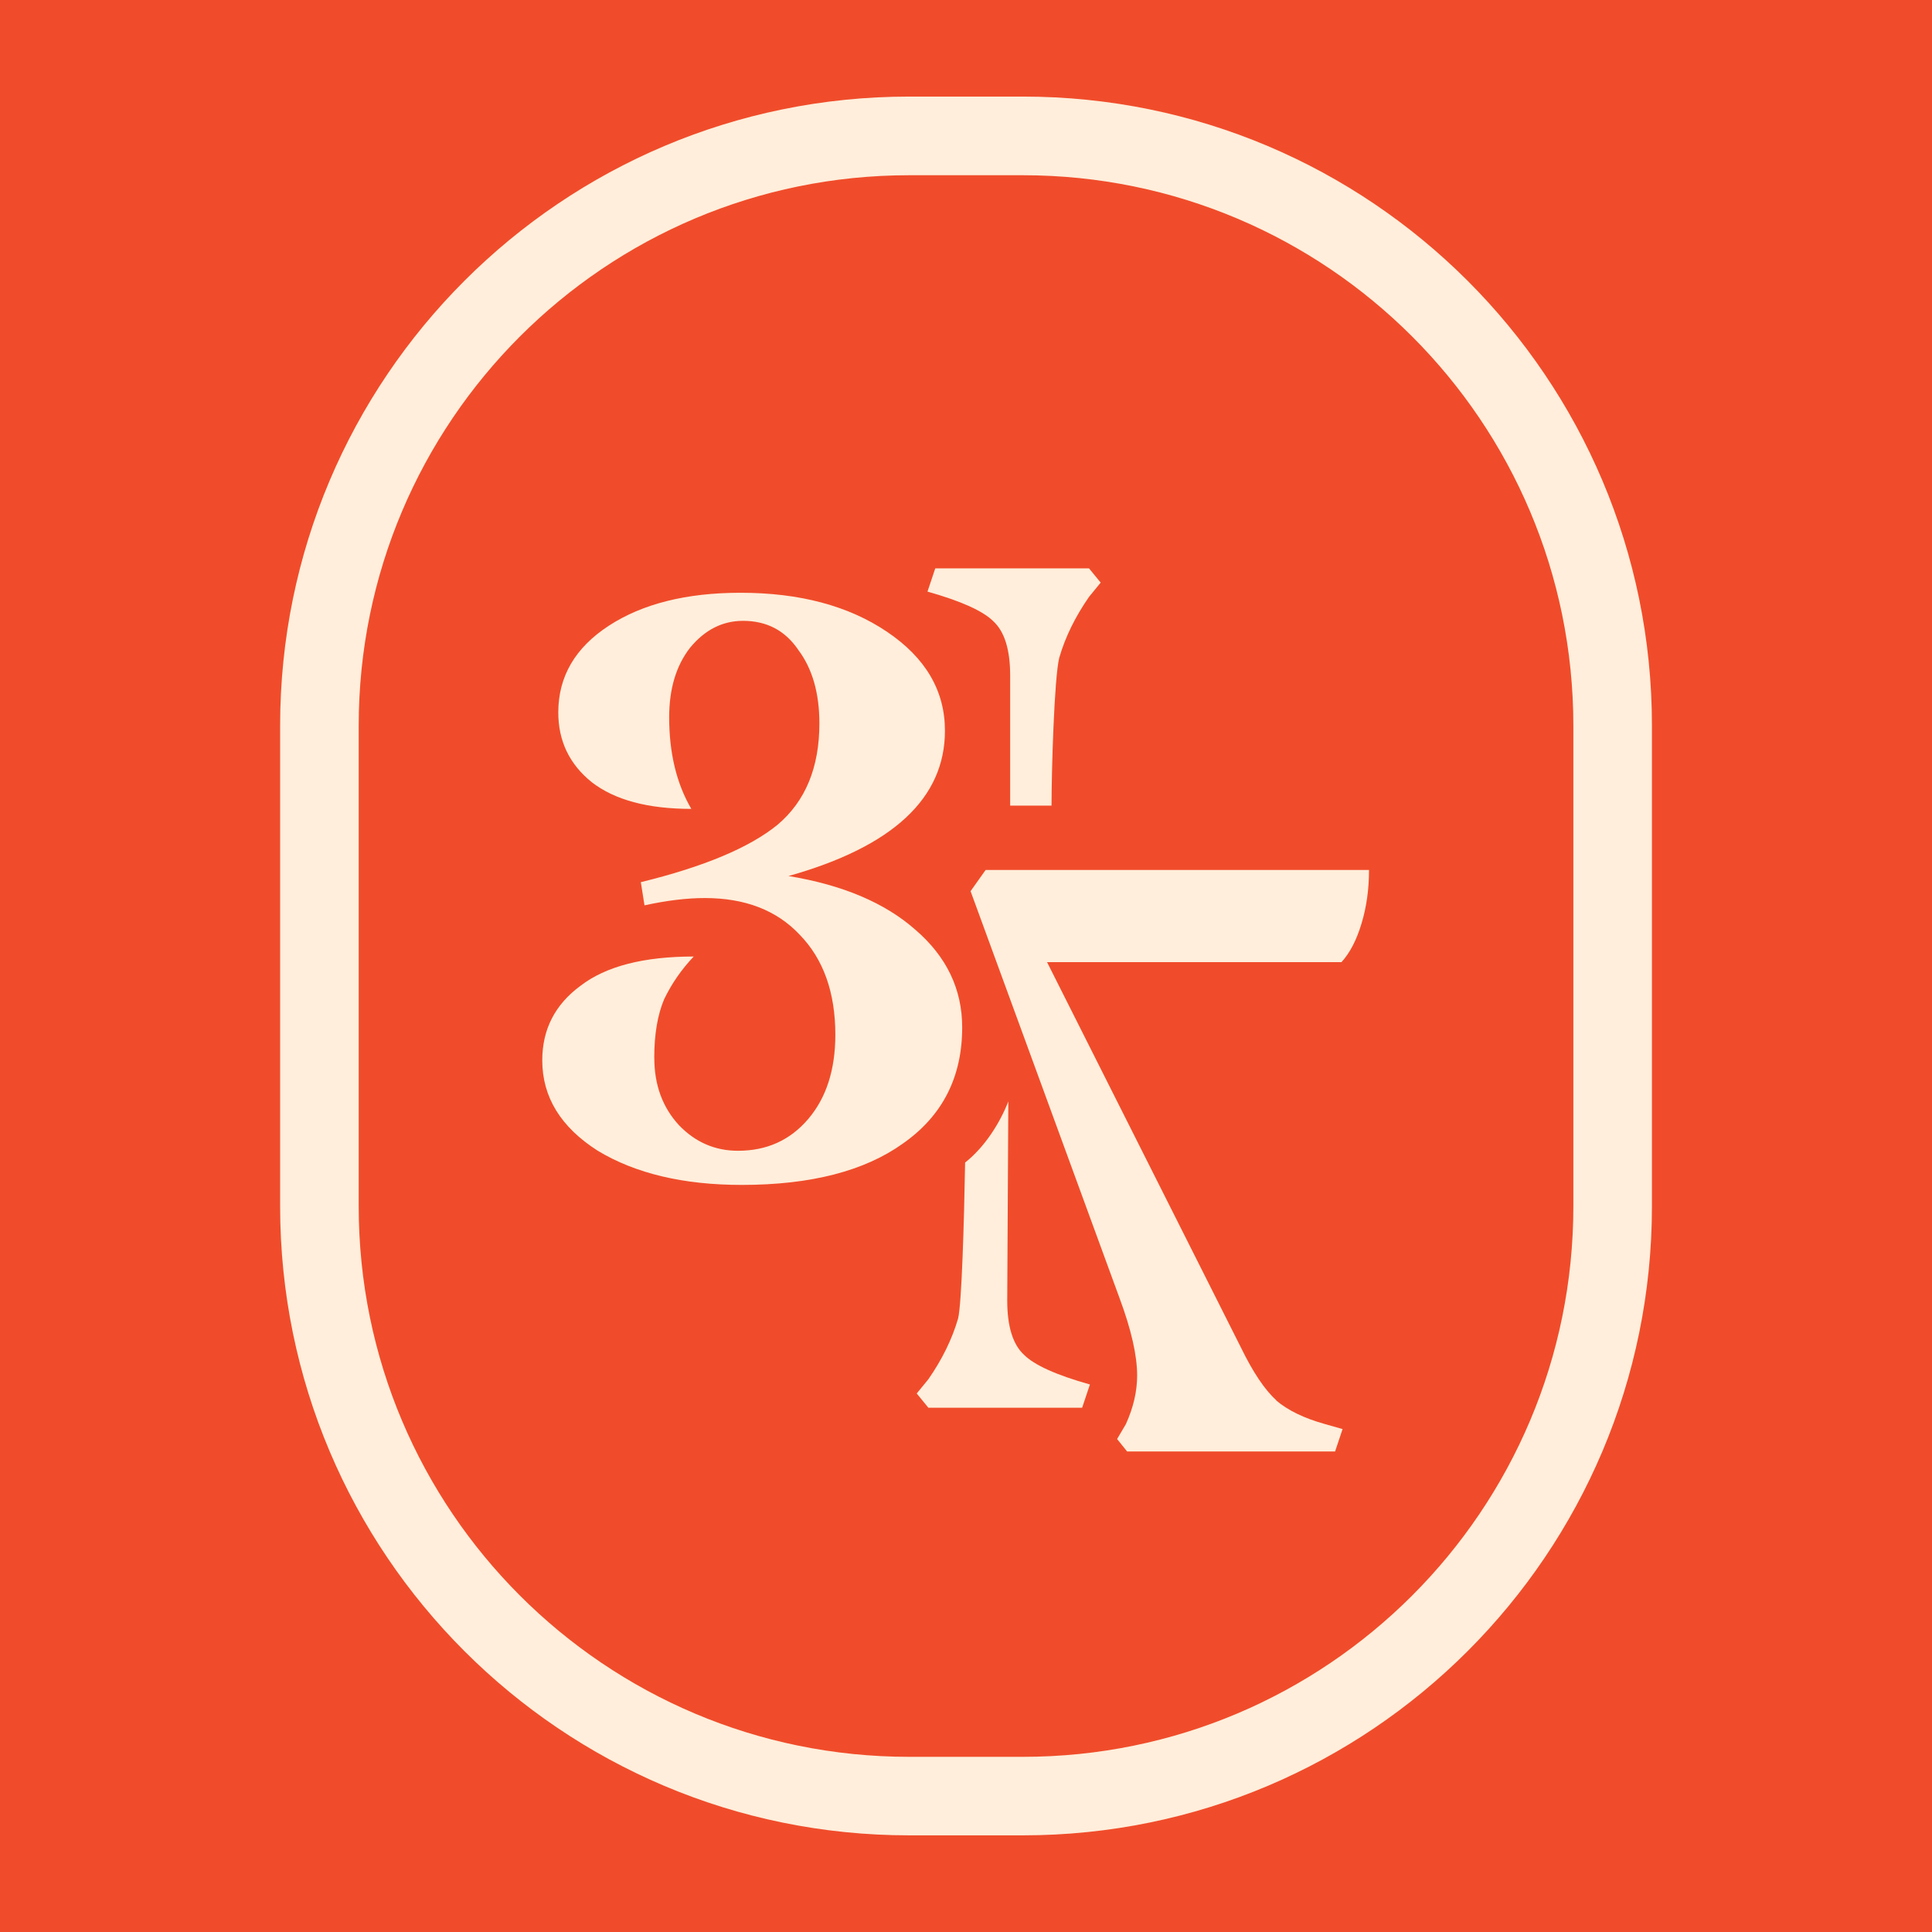
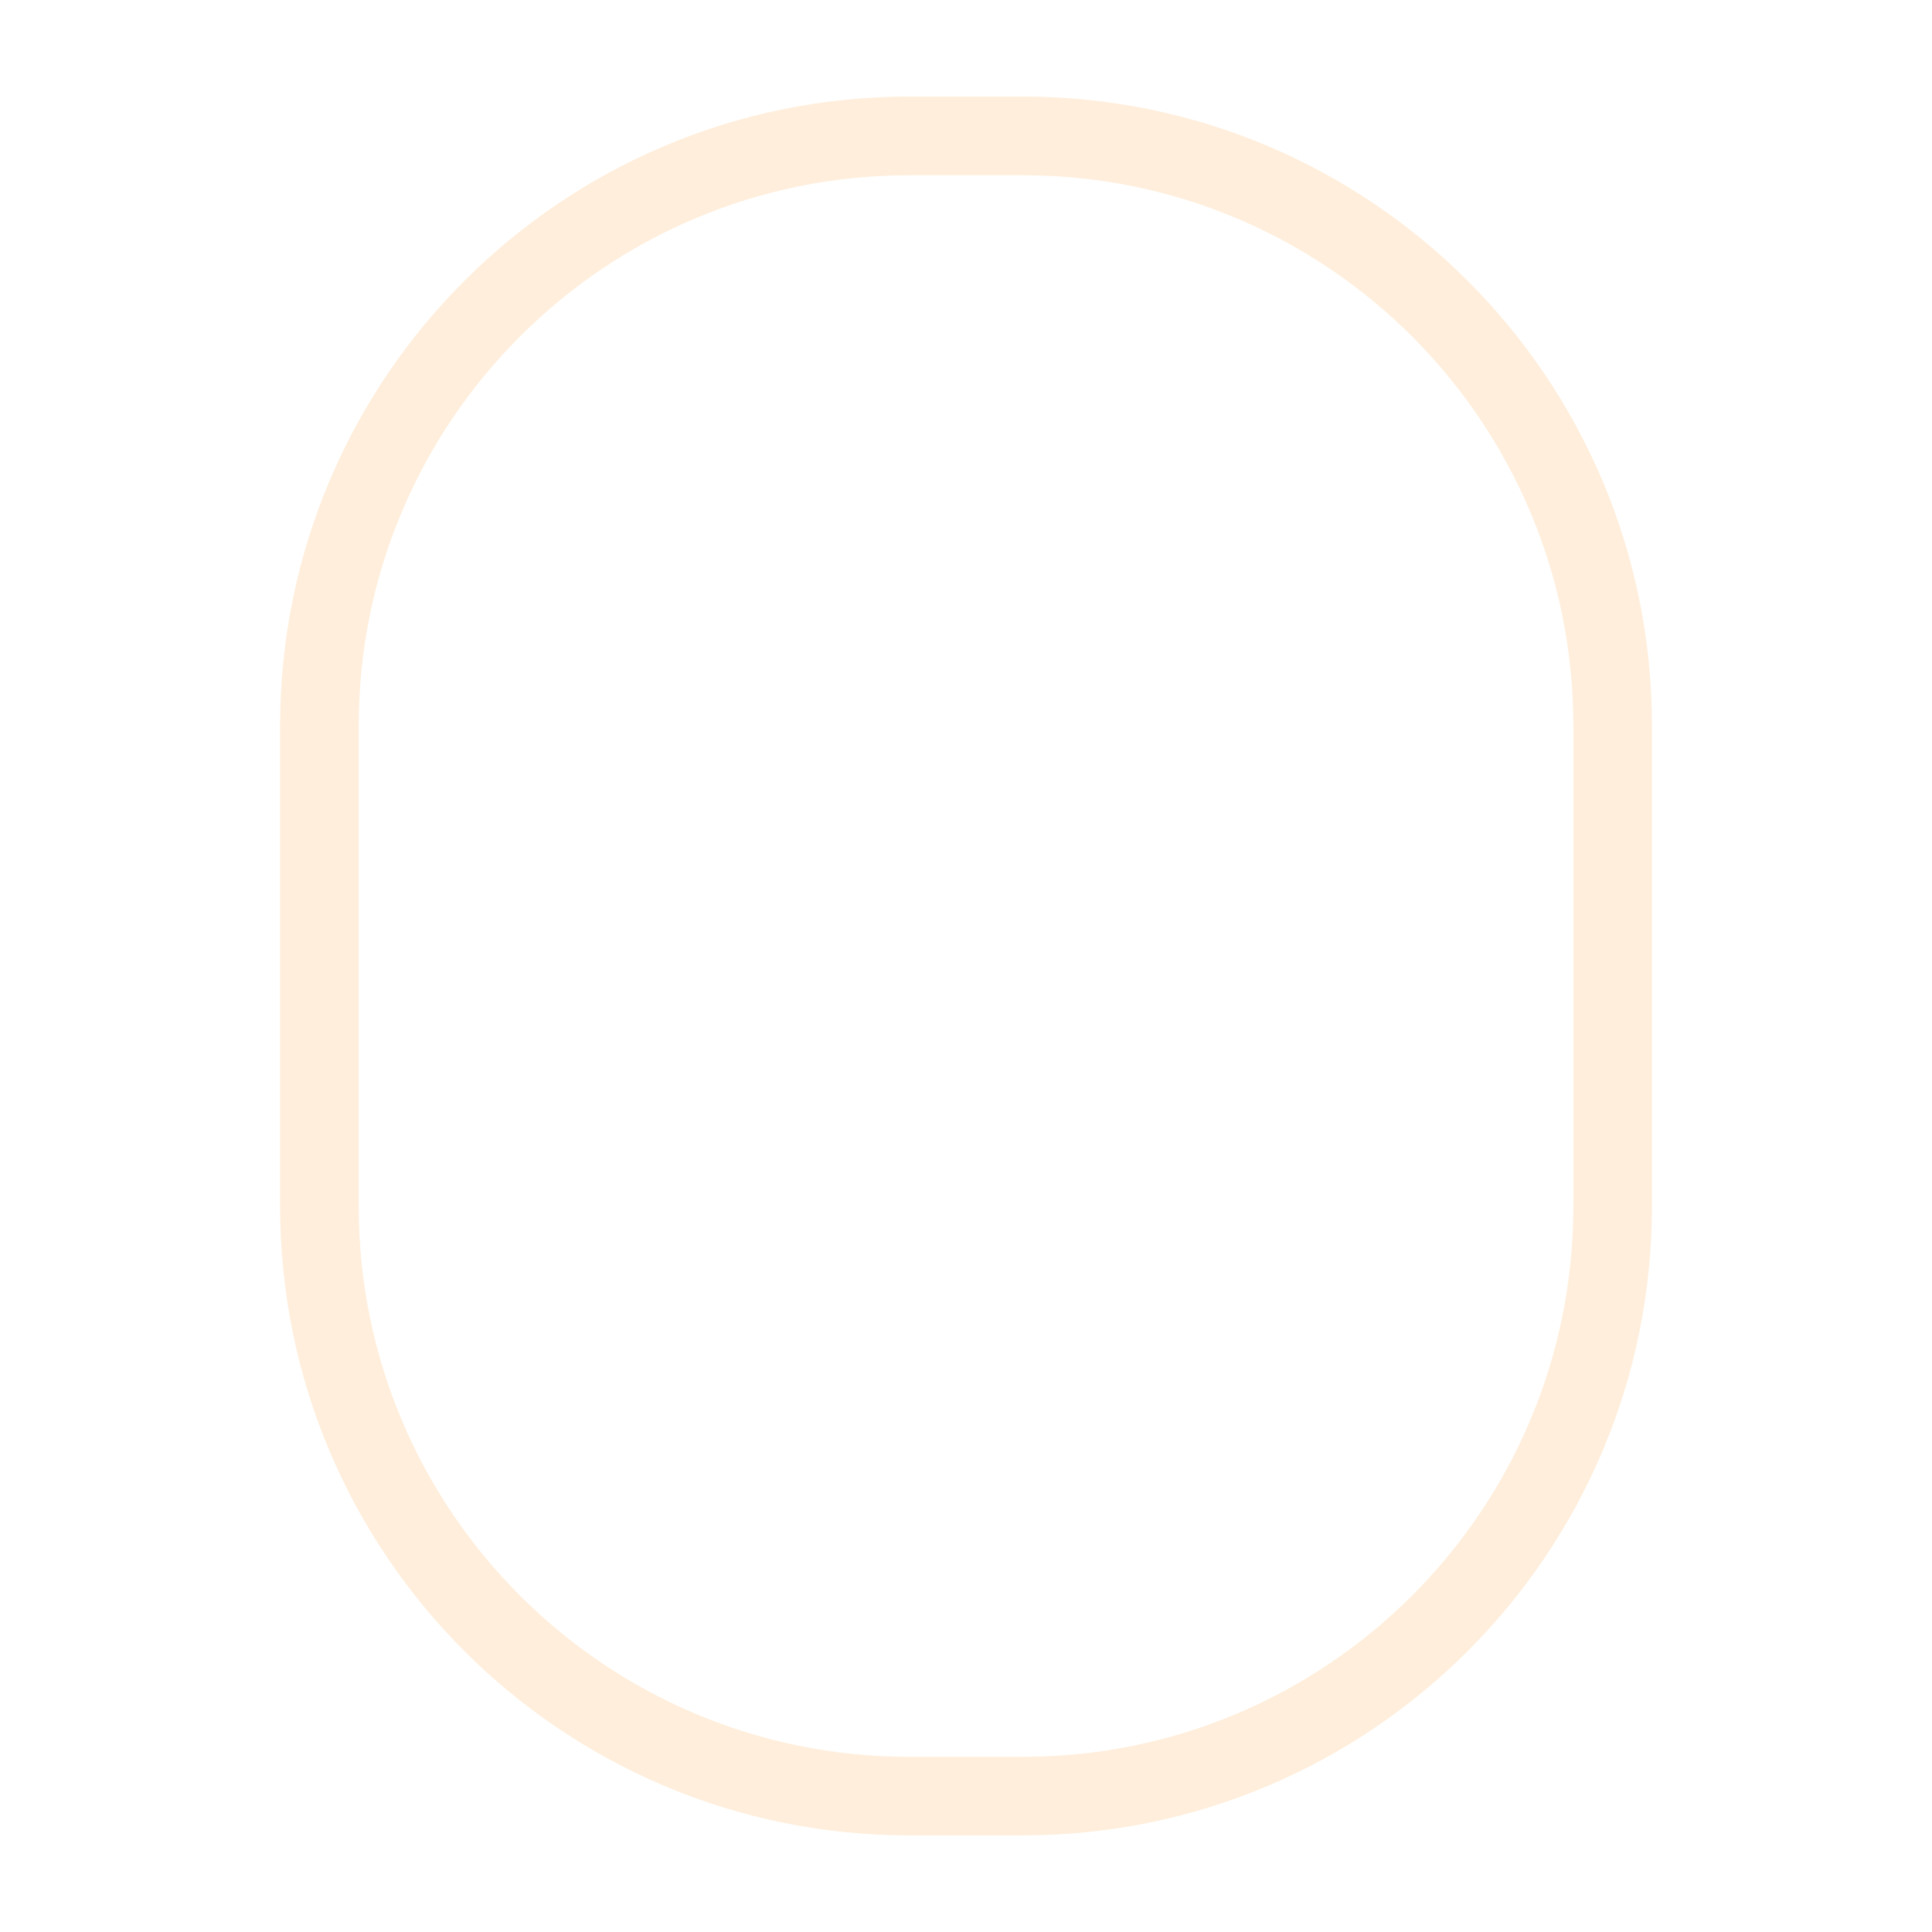
<svg xmlns="http://www.w3.org/2000/svg" id="Layer_1" data-name="Layer 1" viewBox="0 0 283.46 283.46">
  <defs>
    <style>
      .cls-1 {
        fill: #f04c2b;
      }

      .cls-2, .cls-3 {
        fill: #ffeedb;
      }

      .cls-3 {
        fill-rule: evenodd;
      }
    </style>
  </defs>
-   <rect class="cls-1" x="0" y="0" width="283.46" height="283.46" />
  <g>
-     <path class="cls-2" d="m96,155.23c0,3.94,1.2,7.23,3.61,9.85,2.41,2.51,5.3,3.76,8.67,3.76,4.22,0,7.65-1.55,10.3-4.66,2.65-3.11,3.98-7.23,3.98-12.36,0-6.21-1.75-11.11-5.24-14.69-3.37-3.58-8.01-5.37-13.91-5.37-2.65,0-5.6.36-8.85,1.07l-.54-3.4c9.28-2.27,15.96-5.08,20.06-8.42,4.1-3.46,6.14-8.42,6.14-14.87,0-4.42-1.02-8-3.07-10.75-1.93-2.87-4.64-4.3-8.13-4.3-3.01,0-5.6,1.31-7.77,3.94-2.05,2.63-3.07,6.03-3.07,10.21,0,5.26,1.08,9.73,3.25,13.44-6.38,0-11.26-1.31-14.64-3.94-3.25-2.63-4.88-6.03-4.88-10.21,0-5.26,2.47-9.5,7.41-12.72,4.94-3.22,11.38-4.84,19.33-4.84,8.67,0,15.84,1.91,21.5,5.73,5.66,3.82,8.49,8.66,8.49,14.51,0,9.91-7.65,17.02-22.95,21.32,7.95,1.31,14.15,3.94,18.61,7.88,4.58,3.94,6.87,8.72,6.87,14.33,0,7.29-2.89,12.96-8.67,17.02-5.66,4.06-13.55,6.09-23.67,6.09-8.55,0-15.6-1.67-21.14-5.02-5.42-3.46-8.13-7.88-8.13-13.26,0-4.54,1.87-8.18,5.6-10.93,3.73-2.87,9.28-4.3,16.62-4.3-1.81,1.91-3.25,4-4.34,6.27-.96,2.27-1.45,5.14-1.45,8.6Z" />
-     <path class="cls-2" d="m187.26,205.46c-1.72-1.58-3.43-4.14-5.15-7.67l-28.49-56.63h43.2c1.23-1.34,2.21-3.23,2.94-5.66.74-2.44,1.1-5.05,1.1-7.86h-56.25l-2.21,3.11,21.87,59.74c1.72,4.63,2.57,8.4,2.57,11.33,0,2.31-.55,4.69-1.65,7.12l-1.29,2.19,1.47,1.83h30.51l1.1-3.29-2.57-.73c-3.06-.85-5.45-2.01-7.17-3.47Z" />
-     <path class="cls-2" d="m155.42,96.48c.88-3.03,2.34-6,4.36-8.91l1.71-2.09-1.71-2.09h-22.56l-1.14,3.41c4.93,1.39,8.15,2.84,9.67,4.36,1.64,1.52,2.46,4.17,2.46,7.96v19.08h6.07c0-4.8.38-18.71,1.14-21.74Z" />
-     <path class="cls-2" d="m141.61,170.56c2.87-2.27,5.09-5.78,6.33-8.96l-.16,29.21c0,3.79.82,6.45,2.46,7.96,1.52,1.52,4.74,2.97,9.67,4.36l-1.14,3.41h-22.56l-1.71-2.09,1.71-2.09c2.02-2.91,3.48-5.88,4.36-8.91.53-2.12.88-14.2,1.03-22.91Z" />
    <path class="cls-3" d="m150.07,25.71h-16.67c-44.61,0-80.77,36.16-80.77,80.77v70.51c0,44.61,36.16,80.77,80.77,80.77h16.67c44.61,0,80.77-36.16,80.77-80.77v-70.51c0-44.61-36.16-80.77-80.77-80.77Zm-16.67-11.54c-50.98,0-92.3,41.33-92.3,92.3v70.51c0,50.98,41.33,92.3,92.3,92.3h16.67c50.98,0,92.3-41.33,92.3-92.3v-70.51c0-50.98-41.33-92.3-92.3-92.3h-16.67Z" />
  </g>
</svg>